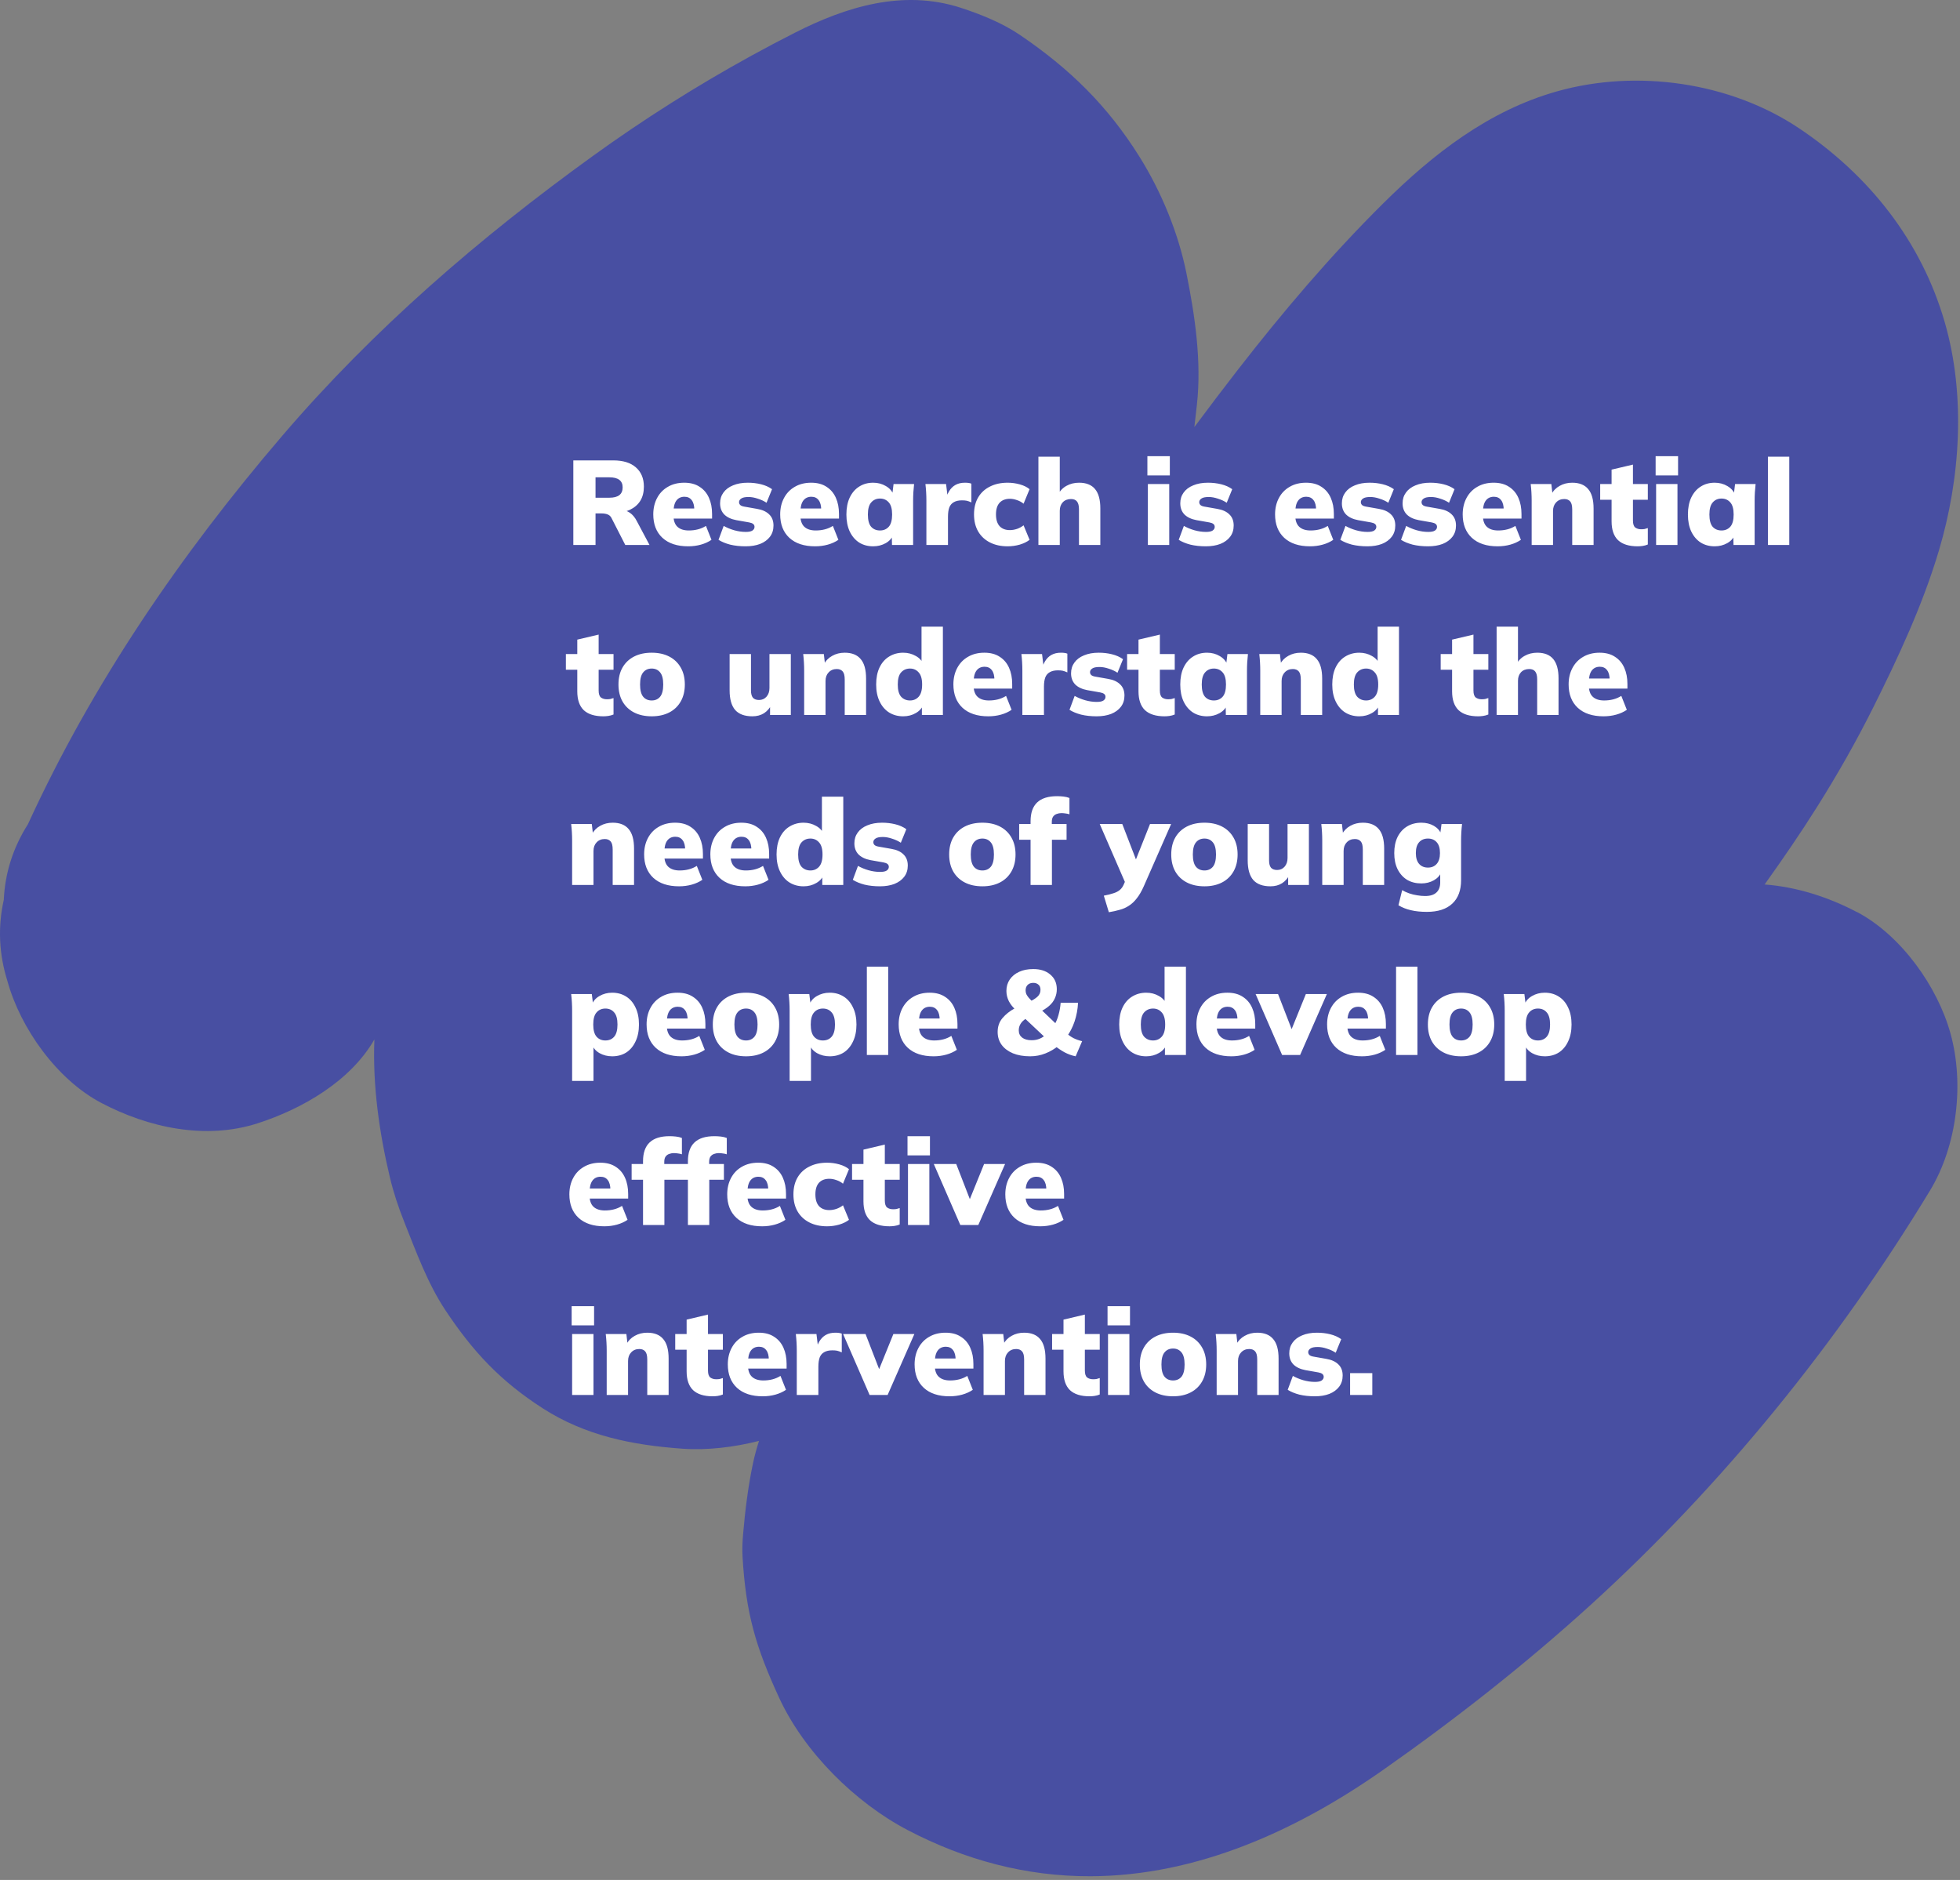
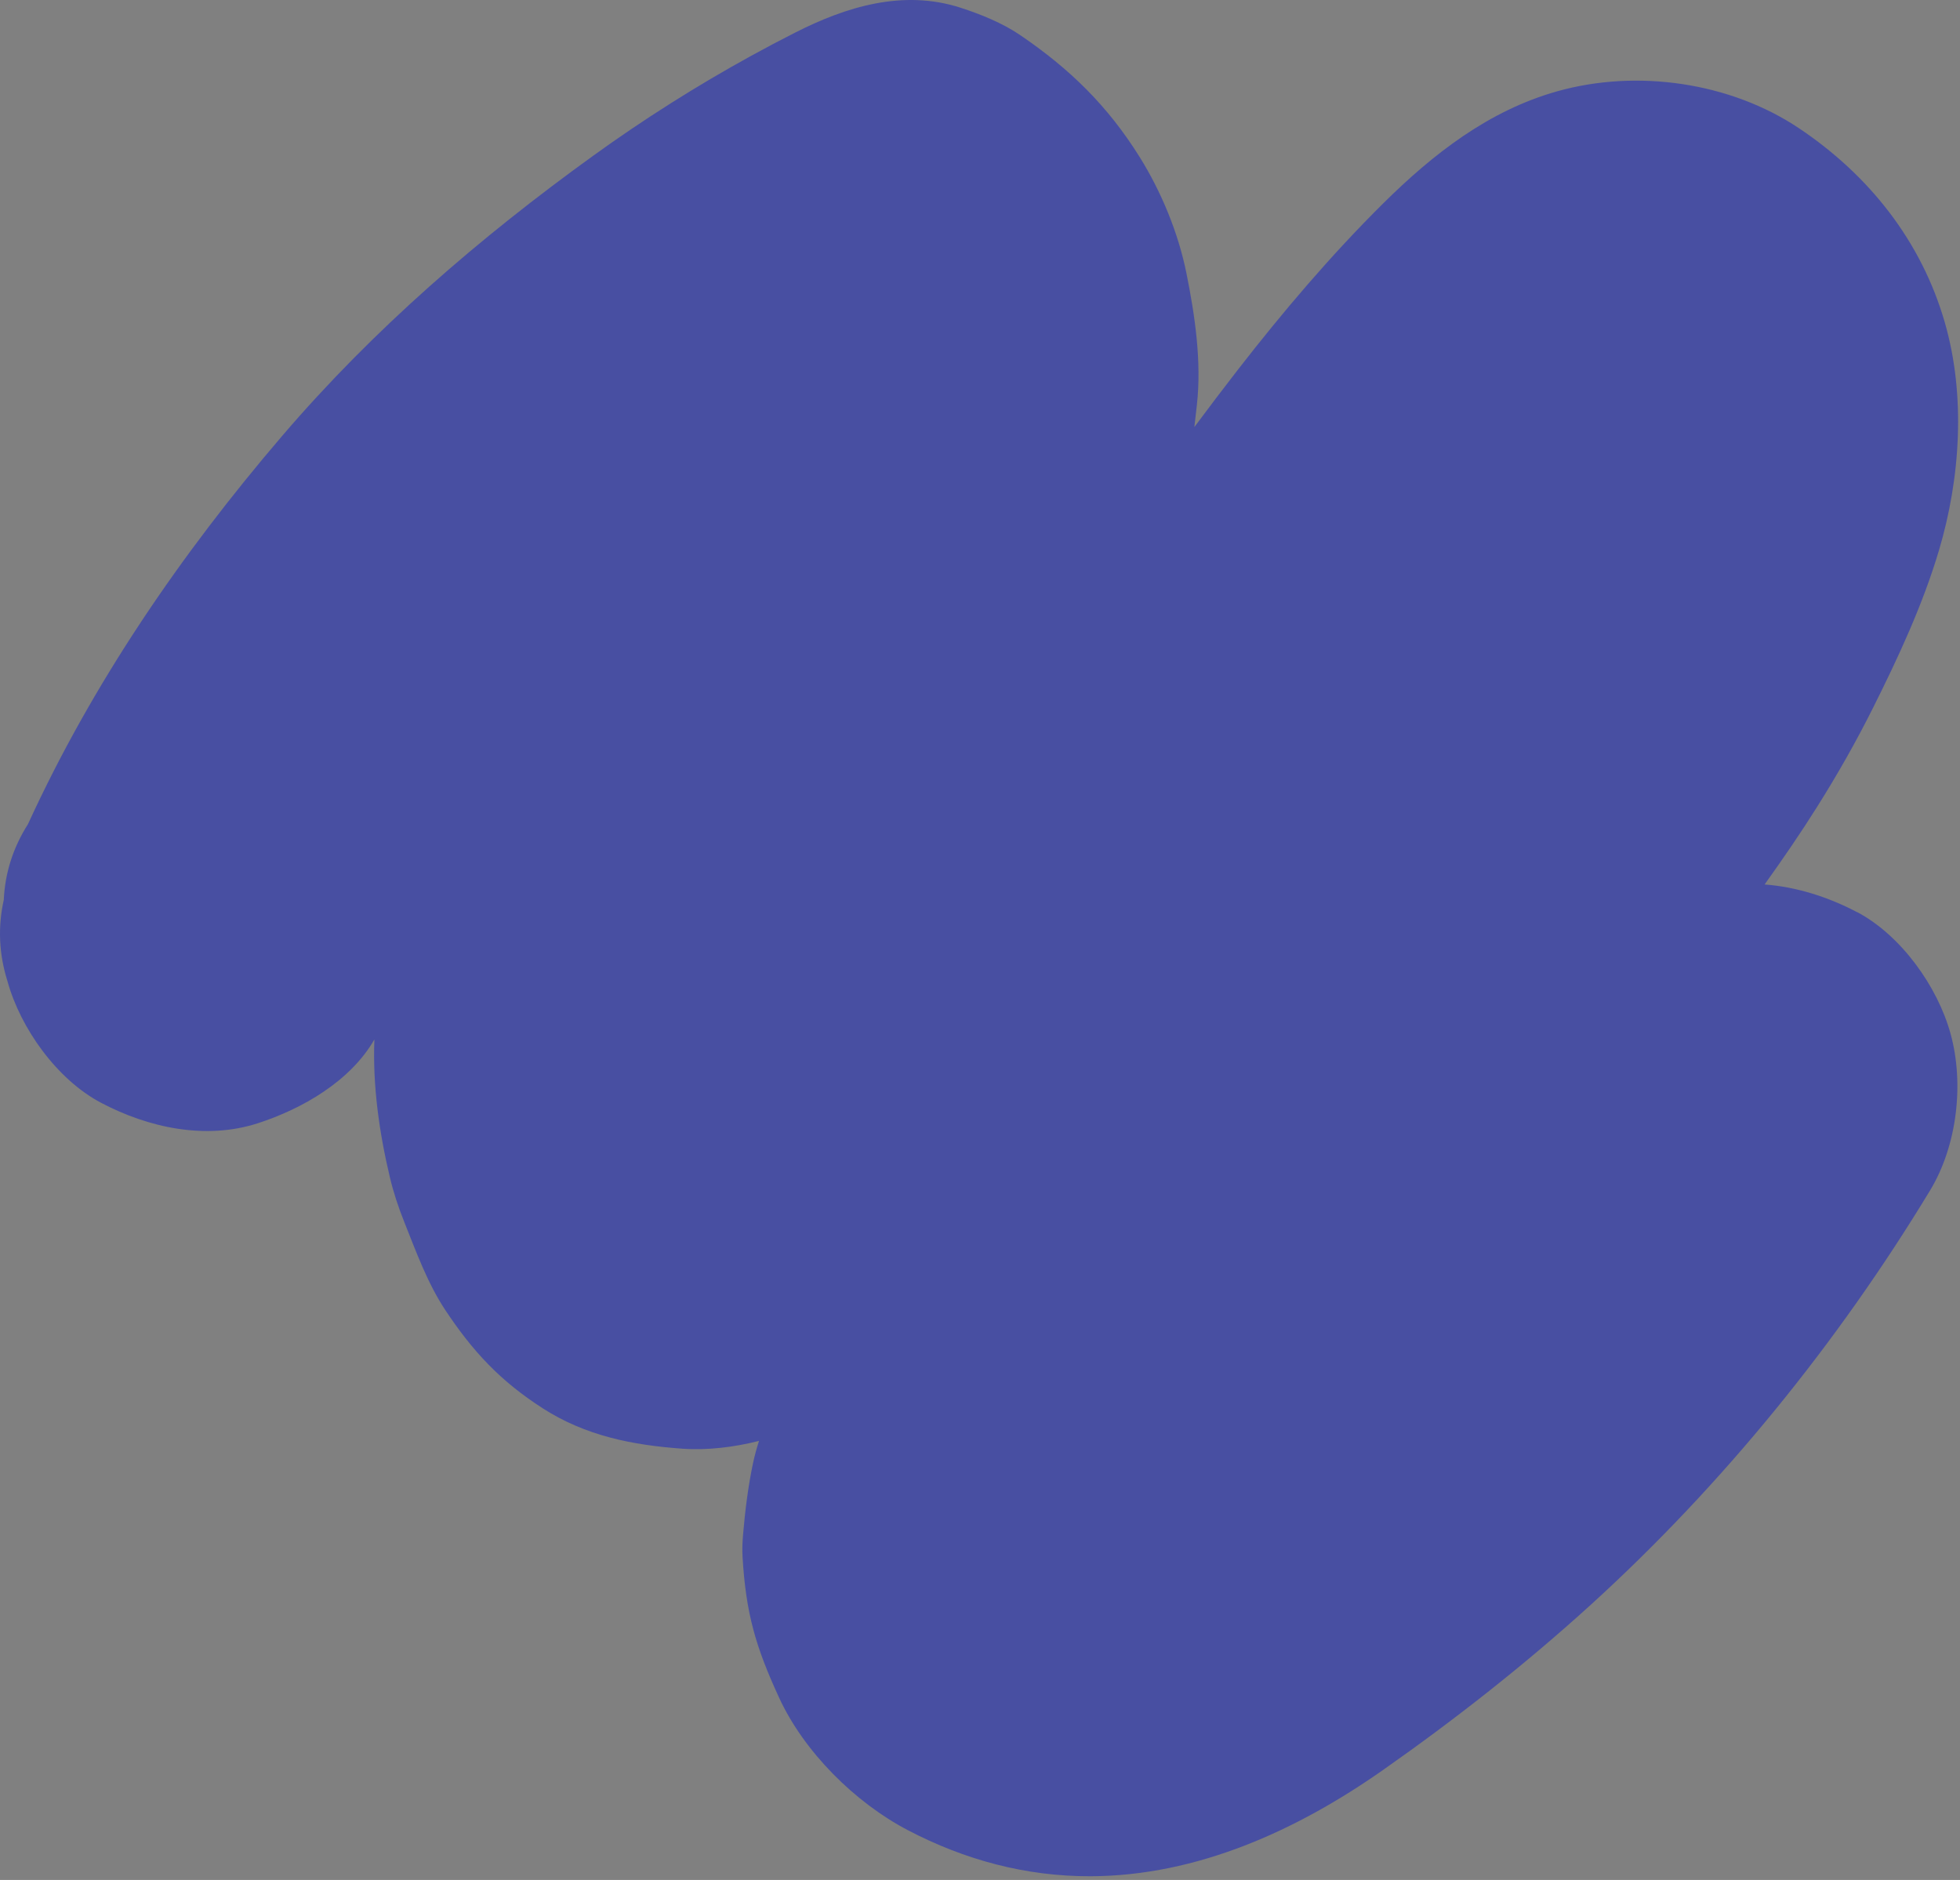
<svg xmlns="http://www.w3.org/2000/svg" width="392" height="376" viewBox="0 0 392 376" fill="none">
  <rect x="0" y="0" width="392" height="376" fill="#808080" stroke="none" />
  <path d="M371.378 182.418C365.729 179.437 359.361 177.379 352.922 176.9C356.549 171.826 360.079 166.691 363.395 161.413C367.464 154.961 371.234 148.319 374.645 141.497C379.696 131.395 384.567 120.911 387.787 110.091C392.084 95.669 393.173 79.092 388.96 64.49C384.256 48.189 373.795 35.035 359.84 25.676C346.028 16.424 327.393 13.779 311.463 18.255C297.735 22.109 286.616 30.799 276.658 40.661C266.197 51.026 256.658 62.264 247.622 73.886C244.665 77.692 241.745 81.546 238.873 85.412C239.052 83.915 239.22 82.419 239.387 80.899C240.333 72.21 238.992 63.138 237.293 54.676C235.665 46.585 232.278 38.375 227.933 31.409C221.506 21.116 213.918 13.731 203.96 6.969C200.453 4.587 196.097 2.84 192.123 1.547C180.609 -2.175 169.215 1.344 158.994 6.538C156.061 8.022 153.153 9.566 150.269 11.146C139.329 17.154 128.773 23.833 118.659 31.134C95.919 47.543 74.686 65.855 56.422 87.195C36.219 110.797 18.553 136.554 5.591 164.836C2.623 169.515 1.007 174.554 0.756 179.976C-0.453 185.386 -0.214 190.796 1.486 196.218C4.083 205.661 11.384 215.894 20.193 220.55C29.648 225.541 41.09 228.042 51.563 224.655C60.408 221.795 70.067 216.265 74.878 207.899C74.507 217.079 75.859 226.546 77.954 235.379C78.684 238.479 79.689 241.495 80.874 244.451C83.196 250.28 85.518 256.683 89.061 262.021C94.59 270.351 100.096 276.228 108.522 281.65C117.067 287.156 126.451 289.023 136.421 289.741C141.46 290.1 146.786 289.454 151.801 288.185C151.334 289.669 150.915 291.153 150.604 292.637C149.61 297.329 149.012 302.236 148.605 307C148.485 308.448 148.425 309.908 148.509 311.356C149.179 322.702 151.13 329.345 155.786 339.471C160.777 350.35 170.986 360.511 181.567 366.041C192.973 372.001 205.157 375.293 218.107 375.257C239.483 375.185 259.435 366.053 276.61 354.001C291.08 343.851 305.095 332.84 318.177 320.943C344.556 296.946 367.536 268.58 386.004 238.108C391.425 229.155 392.873 216.756 390.109 206.738C387.511 197.295 380.211 187.061 371.402 182.406L371.378 182.418Z" fill="#484FA2" />
-   <path d="M114.665 109V92.08H122.657C124.609 92.08 126.113 92.544 127.169 93.472C128.241 94.4 128.777 95.688 128.777 97.336C128.777 98.44 128.537 99.384 128.057 100.168C127.577 100.936 126.881 101.536 125.969 101.968C125.057 102.384 123.969 102.592 122.705 102.592L122.921 101.992H124.121C124.825 101.992 125.449 102.184 125.993 102.568C126.537 102.952 126.985 103.488 127.337 104.176L129.905 109H125.057L122.297 103.6C122.121 103.248 121.857 103.008 121.505 102.88C121.169 102.752 120.785 102.688 120.353 102.688H119.105V109H114.665ZM119.105 99.544H121.889C122.753 99.544 123.409 99.376 123.857 99.04C124.305 98.688 124.529 98.168 124.529 97.48C124.529 96.808 124.305 96.304 123.857 95.968C123.409 95.632 122.753 95.464 121.889 95.464H119.105V99.544ZM137.639 109.264C135.431 109.264 133.711 108.696 132.479 107.56C131.263 106.424 130.655 104.864 130.655 102.88C130.655 101.648 130.911 100.552 131.423 99.592C131.935 98.632 132.655 97.888 133.583 97.36C134.511 96.816 135.599 96.544 136.847 96.544C138.079 96.544 139.103 96.816 139.919 97.36C140.751 97.888 141.375 98.624 141.791 99.568C142.207 100.496 142.415 101.576 142.415 102.808V103.72H134.231V101.704H139.271L138.863 102.04C138.863 101.128 138.687 100.456 138.335 100.024C137.999 99.576 137.519 99.352 136.895 99.352C136.175 99.352 135.623 99.624 135.239 100.168C134.871 100.696 134.687 101.496 134.687 102.568V103C134.687 104.072 134.951 104.856 135.479 105.352C136.007 105.848 136.767 106.096 137.759 106.096C138.399 106.096 138.999 106.024 139.559 105.88C140.135 105.736 140.679 105.504 141.191 105.184L142.295 107.968C141.687 108.384 140.983 108.704 140.183 108.928C139.383 109.152 138.535 109.264 137.639 109.264ZM149.129 109.264C147.993 109.264 146.961 109.152 146.033 108.928C145.121 108.688 144.345 108.368 143.705 107.968L144.737 105.184C145.361 105.536 146.057 105.824 146.825 106.048C147.609 106.272 148.385 106.384 149.153 106.384C149.761 106.384 150.201 106.296 150.473 106.12C150.761 105.928 150.905 105.68 150.905 105.376C150.905 105.136 150.817 104.944 150.641 104.8C150.465 104.656 150.201 104.552 149.849 104.488L147.257 104.032C146.233 103.84 145.433 103.464 144.857 102.904C144.297 102.328 144.017 101.584 144.017 100.672C144.017 99.84 144.241 99.12 144.689 98.512C145.137 97.888 145.777 97.408 146.609 97.072C147.441 96.72 148.425 96.544 149.561 96.544C150.489 96.544 151.369 96.648 152.201 96.856C153.049 97.064 153.785 97.392 154.409 97.84L153.305 100.552C152.809 100.216 152.225 99.944 151.553 99.736C150.897 99.512 150.281 99.4 149.705 99.4C149.017 99.4 148.529 99.504 148.241 99.712C147.953 99.904 147.809 100.144 147.809 100.432C147.809 100.656 147.889 100.848 148.049 101.008C148.209 101.152 148.465 101.256 148.817 101.32L151.409 101.776C152.465 101.952 153.273 102.32 153.833 102.88C154.409 103.424 154.697 104.168 154.697 105.112C154.697 105.992 154.457 106.744 153.977 107.368C153.513 107.976 152.865 108.448 152.033 108.784C151.201 109.104 150.233 109.264 149.129 109.264ZM163.022 109.264C160.814 109.264 159.094 108.696 157.862 107.56C156.646 106.424 156.038 104.864 156.038 102.88C156.038 101.648 156.294 100.552 156.806 99.592C157.318 98.632 158.038 97.888 158.966 97.36C159.894 96.816 160.982 96.544 162.23 96.544C163.462 96.544 164.486 96.816 165.302 97.36C166.134 97.888 166.758 98.624 167.174 99.568C167.59 100.496 167.798 101.576 167.798 102.808V103.72H159.614V101.704H164.654L164.246 102.04C164.246 101.128 164.07 100.456 163.718 100.024C163.382 99.576 162.902 99.352 162.278 99.352C161.558 99.352 161.006 99.624 160.622 100.168C160.254 100.696 160.07 101.496 160.07 102.568V103C160.07 104.072 160.334 104.856 160.862 105.352C161.39 105.848 162.15 106.096 163.142 106.096C163.782 106.096 164.382 106.024 164.942 105.88C165.518 105.736 166.062 105.504 166.574 105.184L167.678 107.968C167.07 108.384 166.366 108.704 165.566 108.928C164.766 109.152 163.918 109.264 163.022 109.264ZM174.632 109.264C173.576 109.264 172.648 109.016 171.848 108.52C171.048 108.008 170.416 107.272 169.952 106.312C169.504 105.352 169.28 104.216 169.28 102.904C169.28 101.576 169.504 100.44 169.952 99.496C170.416 98.536 171.048 97.808 171.848 97.312C172.648 96.8 173.576 96.544 174.632 96.544C175.576 96.544 176.424 96.768 177.176 97.216C177.944 97.664 178.448 98.248 178.688 98.968H178.448L178.712 96.808H182.816C182.768 97.352 182.72 97.904 182.672 98.464C182.64 99.024 182.624 99.576 182.624 100.12V109H178.4L178.352 106.936H178.64C178.4 107.64 177.896 108.208 177.128 108.64C176.376 109.056 175.544 109.264 174.632 109.264ZM176 106.096C176.72 106.096 177.304 105.848 177.752 105.352C178.2 104.84 178.424 104.024 178.424 102.904C178.424 101.784 178.2 100.976 177.752 100.48C177.304 99.968 176.72 99.712 176 99.712C175.28 99.712 174.696 99.968 174.248 100.48C173.8 100.976 173.576 101.784 173.576 102.904C173.576 104.024 173.792 104.84 174.224 105.352C174.672 105.848 175.264 106.096 176 106.096ZM185.277 109V100.144C185.277 99.584 185.261 99.024 185.229 98.464C185.197 97.904 185.149 97.352 185.085 96.808H189.213L189.669 100.552H189.021C189.181 99.64 189.437 98.888 189.789 98.296C190.141 97.704 190.581 97.264 191.109 96.976C191.637 96.688 192.261 96.544 192.981 96.544C193.317 96.544 193.565 96.56 193.725 96.592C193.901 96.608 194.085 96.656 194.277 96.736V100.48C193.877 100.304 193.557 100.192 193.317 100.144C193.077 100.096 192.765 100.072 192.381 100.072C191.725 100.072 191.189 100.192 190.773 100.432C190.357 100.656 190.053 101.008 189.861 101.488C189.685 101.968 189.597 102.584 189.597 103.336V109H185.277ZM201.523 109.264C200.179 109.264 199.003 109.008 197.995 108.496C196.987 107.984 196.203 107.256 195.643 106.312C195.083 105.352 194.803 104.208 194.803 102.88C194.803 101.552 195.083 100.416 195.643 99.472C196.203 98.528 196.987 97.808 197.995 97.312C199.003 96.8 200.179 96.544 201.523 96.544C202.355 96.544 203.171 96.656 203.971 96.88C204.771 97.104 205.419 97.424 205.915 97.84L204.715 100.744C204.331 100.424 203.891 100.184 203.395 100.024C202.915 99.848 202.443 99.76 201.979 99.76C201.099 99.76 200.411 100.024 199.915 100.552C199.435 101.08 199.195 101.856 199.195 102.88C199.195 103.904 199.435 104.688 199.915 105.232C200.411 105.76 201.099 106.024 201.979 106.024C202.427 106.024 202.899 105.944 203.395 105.784C203.891 105.608 204.331 105.368 204.715 105.064L205.915 107.968C205.403 108.368 204.747 108.688 203.947 108.928C203.163 109.152 202.355 109.264 201.523 109.264ZM207.683 109V91.336H211.955V98.944H211.595C211.995 98.16 212.563 97.568 213.299 97.168C214.035 96.752 214.875 96.544 215.819 96.544C217.243 96.544 218.307 96.968 219.011 97.816C219.715 98.664 220.067 99.952 220.067 101.68V109H215.795V101.872C215.795 101.136 215.659 100.608 215.387 100.288C215.131 99.968 214.739 99.808 214.211 99.808C213.523 99.808 212.971 100.024 212.555 100.456C212.155 100.888 211.955 101.456 211.955 102.16V109H207.683ZM229.574 109V96.808H233.846V109H229.574ZM229.478 95.08V91.24H233.966V95.08H229.478ZM241.168 109.264C240.032 109.264 239 109.152 238.072 108.928C237.16 108.688 236.384 108.368 235.744 107.968L236.776 105.184C237.4 105.536 238.096 105.824 238.864 106.048C239.648 106.272 240.424 106.384 241.192 106.384C241.8 106.384 242.24 106.296 242.512 106.12C242.8 105.928 242.944 105.68 242.944 105.376C242.944 105.136 242.856 104.944 242.68 104.8C242.504 104.656 242.24 104.552 241.888 104.488L239.296 104.032C238.272 103.84 237.472 103.464 236.896 102.904C236.336 102.328 236.056 101.584 236.056 100.672C236.056 99.84 236.28 99.12 236.728 98.512C237.176 97.888 237.816 97.408 238.648 97.072C239.48 96.72 240.464 96.544 241.6 96.544C242.528 96.544 243.408 96.648 244.24 96.856C245.088 97.064 245.824 97.392 246.448 97.84L245.344 100.552C244.848 100.216 244.264 99.944 243.592 99.736C242.936 99.512 242.32 99.4 241.744 99.4C241.056 99.4 240.568 99.504 240.28 99.712C239.992 99.904 239.848 100.144 239.848 100.432C239.848 100.656 239.928 100.848 240.088 101.008C240.248 101.152 240.504 101.256 240.856 101.32L243.448 101.776C244.504 101.952 245.312 102.32 245.872 102.88C246.448 103.424 246.736 104.168 246.736 105.112C246.736 105.992 246.496 106.744 246.016 107.368C245.552 107.976 244.904 108.448 244.072 108.784C243.24 109.104 242.272 109.264 241.168 109.264ZM261.998 109.264C259.79 109.264 258.07 108.696 256.838 107.56C255.622 106.424 255.014 104.864 255.014 102.88C255.014 101.648 255.27 100.552 255.782 99.592C256.294 98.632 257.014 97.888 257.942 97.36C258.87 96.816 259.958 96.544 261.206 96.544C262.438 96.544 263.462 96.816 264.278 97.36C265.11 97.888 265.734 98.624 266.15 99.568C266.566 100.496 266.774 101.576 266.774 102.808V103.72H258.59V101.704H263.63L263.222 102.04C263.222 101.128 263.046 100.456 262.694 100.024C262.358 99.576 261.878 99.352 261.254 99.352C260.534 99.352 259.982 99.624 259.598 100.168C259.23 100.696 259.046 101.496 259.046 102.568V103C259.046 104.072 259.31 104.856 259.838 105.352C260.366 105.848 261.126 106.096 262.118 106.096C262.758 106.096 263.358 106.024 263.918 105.88C264.494 105.736 265.038 105.504 265.55 105.184L266.654 107.968C266.046 108.384 265.342 108.704 264.542 108.928C263.742 109.152 262.894 109.264 261.998 109.264ZM273.488 109.264C272.352 109.264 271.32 109.152 270.392 108.928C269.48 108.688 268.704 108.368 268.064 107.968L269.096 105.184C269.72 105.536 270.416 105.824 271.184 106.048C271.968 106.272 272.744 106.384 273.512 106.384C274.12 106.384 274.56 106.296 274.832 106.12C275.12 105.928 275.264 105.68 275.264 105.376C275.264 105.136 275.176 104.944 275 104.8C274.824 104.656 274.56 104.552 274.208 104.488L271.616 104.032C270.592 103.84 269.792 103.464 269.216 102.904C268.656 102.328 268.376 101.584 268.376 100.672C268.376 99.84 268.6 99.12 269.048 98.512C269.496 97.888 270.136 97.408 270.968 97.072C271.8 96.72 272.784 96.544 273.92 96.544C274.848 96.544 275.728 96.648 276.56 96.856C277.408 97.064 278.144 97.392 278.768 97.84L277.664 100.552C277.168 100.216 276.584 99.944 275.912 99.736C275.256 99.512 274.64 99.4 274.064 99.4C273.376 99.4 272.888 99.504 272.6 99.712C272.312 99.904 272.168 100.144 272.168 100.432C272.168 100.656 272.248 100.848 272.408 101.008C272.568 101.152 272.824 101.256 273.176 101.32L275.768 101.776C276.824 101.952 277.632 102.32 278.192 102.88C278.768 103.424 279.056 104.168 279.056 105.112C279.056 105.992 278.816 106.744 278.336 107.368C277.872 107.976 277.224 108.448 276.392 108.784C275.56 109.104 274.592 109.264 273.488 109.264ZM285.629 109.264C284.493 109.264 283.461 109.152 282.533 108.928C281.621 108.688 280.845 108.368 280.205 107.968L281.237 105.184C281.861 105.536 282.557 105.824 283.325 106.048C284.109 106.272 284.885 106.384 285.653 106.384C286.261 106.384 286.701 106.296 286.973 106.12C287.261 105.928 287.405 105.68 287.405 105.376C287.405 105.136 287.317 104.944 287.141 104.8C286.965 104.656 286.701 104.552 286.349 104.488L283.757 104.032C282.733 103.84 281.933 103.464 281.357 102.904C280.797 102.328 280.517 101.584 280.517 100.672C280.517 99.84 280.741 99.12 281.189 98.512C281.637 97.888 282.277 97.408 283.109 97.072C283.941 96.72 284.925 96.544 286.061 96.544C286.989 96.544 287.869 96.648 288.701 96.856C289.549 97.064 290.285 97.392 290.909 97.84L289.805 100.552C289.309 100.216 288.725 99.944 288.053 99.736C287.397 99.512 286.781 99.4 286.205 99.4C285.517 99.4 285.029 99.504 284.741 99.712C284.453 99.904 284.309 100.144 284.309 100.432C284.309 100.656 284.389 100.848 284.549 101.008C284.709 101.152 284.965 101.256 285.317 101.32L287.909 101.776C288.965 101.952 289.773 102.32 290.333 102.88C290.909 103.424 291.197 104.168 291.197 105.112C291.197 105.992 290.957 106.744 290.477 107.368C290.013 107.976 289.365 108.448 288.533 108.784C287.701 109.104 286.733 109.264 285.629 109.264ZM299.522 109.264C297.314 109.264 295.594 108.696 294.362 107.56C293.146 106.424 292.538 104.864 292.538 102.88C292.538 101.648 292.794 100.552 293.306 99.592C293.818 98.632 294.538 97.888 295.466 97.36C296.394 96.816 297.482 96.544 298.73 96.544C299.962 96.544 300.986 96.816 301.802 97.36C302.634 97.888 303.258 98.624 303.674 99.568C304.09 100.496 304.298 101.576 304.298 102.808V103.72H296.114V101.704H301.154L300.746 102.04C300.746 101.128 300.57 100.456 300.218 100.024C299.882 99.576 299.402 99.352 298.778 99.352C298.058 99.352 297.506 99.624 297.122 100.168C296.754 100.696 296.57 101.496 296.57 102.568V103C296.57 104.072 296.834 104.856 297.362 105.352C297.89 105.848 298.65 106.096 299.642 106.096C300.282 106.096 300.882 106.024 301.442 105.88C302.018 105.736 302.562 105.504 303.074 105.184L304.178 107.968C303.57 108.384 302.866 108.704 302.066 108.928C301.266 109.152 300.418 109.264 299.522 109.264ZM306.332 109V100.12C306.332 99.576 306.316 99.024 306.284 98.464C306.252 97.904 306.204 97.352 306.14 96.808H310.268L310.508 98.92H310.244C310.644 98.152 311.212 97.568 311.948 97.168C312.684 96.752 313.516 96.544 314.444 96.544C315.868 96.544 316.932 96.968 317.636 97.816C318.356 98.648 318.716 99.952 318.716 101.728V109H314.444V101.92C314.444 101.136 314.308 100.592 314.036 100.288C313.764 99.968 313.372 99.808 312.86 99.808C312.188 99.808 311.644 100.032 311.228 100.48C310.812 100.912 310.604 101.488 310.604 102.208V109H306.332ZM327.525 109.264C325.797 109.264 324.493 108.856 323.613 108.04C322.749 107.208 322.317 105.952 322.317 104.272V99.952H320.037V96.808H322.317V93.928L326.589 92.92V96.808H329.565V99.952H326.589V104.104C326.589 104.808 326.749 105.28 327.069 105.52C327.389 105.744 327.773 105.856 328.221 105.856C328.493 105.856 328.725 105.84 328.917 105.808C329.125 105.76 329.341 105.696 329.565 105.616V108.904C329.213 109.048 328.861 109.144 328.509 109.192C328.173 109.24 327.845 109.264 327.525 109.264ZM331.222 109V96.808H335.494V109H331.222ZM331.126 95.08V91.24H335.614V95.08H331.126ZM342.936 109.264C341.88 109.264 340.952 109.016 340.152 108.52C339.352 108.008 338.72 107.272 338.256 106.312C337.808 105.352 337.584 104.216 337.584 102.904C337.584 101.576 337.808 100.44 338.256 99.496C338.72 98.536 339.352 97.808 340.152 97.312C340.952 96.8 341.88 96.544 342.936 96.544C343.88 96.544 344.728 96.768 345.48 97.216C346.248 97.664 346.752 98.248 346.992 98.968H346.752L347.016 96.808H351.12C351.072 97.352 351.024 97.904 350.976 98.464C350.944 99.024 350.928 99.576 350.928 100.12V109H346.704L346.656 106.936H346.944C346.704 107.64 346.2 108.208 345.432 108.64C344.68 109.056 343.848 109.264 342.936 109.264ZM344.304 106.096C345.024 106.096 345.608 105.848 346.056 105.352C346.504 104.84 346.728 104.024 346.728 102.904C346.728 101.784 346.504 100.976 346.056 100.48C345.608 99.968 345.024 99.712 344.304 99.712C343.584 99.712 343 99.968 342.552 100.48C342.104 100.976 341.88 101.784 341.88 102.904C341.88 104.024 342.096 104.84 342.528 105.352C342.976 105.848 343.568 106.096 344.304 106.096ZM353.582 109V91.336H357.854V109H353.582ZM120.665 143.264C118.937 143.264 117.633 142.856 116.753 142.04C115.889 141.208 115.457 139.952 115.457 138.272V133.952H113.177V130.808H115.457V127.928L119.729 126.92V130.808H122.705V133.952H119.729V138.104C119.729 138.808 119.889 139.28 120.209 139.52C120.529 139.744 120.913 139.856 121.361 139.856C121.633 139.856 121.865 139.84 122.057 139.808C122.265 139.76 122.481 139.696 122.705 139.616V142.904C122.353 143.048 122.001 143.144 121.649 143.192C121.313 143.24 120.985 143.264 120.665 143.264ZM130.342 143.264C128.982 143.264 127.806 143.008 126.814 142.496C125.822 141.984 125.054 141.256 124.51 140.312C123.966 139.352 123.694 138.216 123.694 136.904C123.694 135.576 123.966 134.44 124.51 133.496C125.054 132.552 125.822 131.824 126.814 131.312C127.806 130.8 128.982 130.544 130.342 130.544C131.686 130.544 132.854 130.8 133.846 131.312C134.838 131.824 135.606 132.56 136.15 133.52C136.694 134.464 136.966 135.592 136.966 136.904C136.966 138.2 136.694 139.328 136.15 140.288C135.606 141.248 134.838 141.984 133.846 142.496C132.854 143.008 131.686 143.264 130.342 143.264ZM130.342 140.096C131.046 140.096 131.606 139.848 132.022 139.352C132.438 138.84 132.646 138.024 132.646 136.904C132.646 135.784 132.438 134.976 132.022 134.48C131.606 133.968 131.046 133.712 130.342 133.712C129.622 133.712 129.054 133.968 128.638 134.48C128.222 134.976 128.014 135.784 128.014 136.904C128.014 138.024 128.222 138.84 128.638 139.352C129.054 139.848 129.622 140.096 130.342 140.096ZM150.484 143.264C148.932 143.264 147.78 142.84 147.028 141.992C146.292 141.128 145.924 139.824 145.924 138.08V130.808H150.196V138.104C150.196 138.744 150.324 139.224 150.58 139.544C150.852 139.848 151.26 140 151.804 140C152.412 140 152.908 139.784 153.292 139.352C153.692 138.904 153.892 138.32 153.892 137.6V130.808H158.164V143H154.012V140.816H154.372C153.988 141.6 153.468 142.208 152.812 142.64C152.156 143.056 151.38 143.264 150.484 143.264ZM160.832 143V134.12C160.832 133.576 160.816 133.024 160.784 132.464C160.752 131.904 160.704 131.352 160.64 130.808H164.768L165.008 132.92H164.744C165.144 132.152 165.712 131.568 166.448 131.168C167.184 130.752 168.016 130.544 168.944 130.544C170.368 130.544 171.432 130.968 172.136 131.816C172.856 132.648 173.216 133.952 173.216 135.728V143H168.944V135.92C168.944 135.136 168.808 134.592 168.536 134.288C168.264 133.968 167.872 133.808 167.36 133.808C166.688 133.808 166.144 134.032 165.728 134.48C165.312 134.912 165.104 135.488 165.104 136.208V143H160.832ZM180.633 143.264C179.593 143.264 178.665 143.016 177.849 142.52C177.033 142.008 176.393 141.272 175.929 140.312C175.465 139.352 175.233 138.216 175.233 136.904C175.233 135.576 175.457 134.44 175.905 133.496C176.369 132.536 177.009 131.808 177.825 131.312C178.657 130.8 179.593 130.544 180.633 130.544C181.561 130.544 182.401 130.76 183.153 131.192C183.905 131.608 184.409 132.168 184.665 132.872H184.305V125.336H188.577V143H184.377V140.816H184.689C184.465 141.552 183.969 142.144 183.201 142.592C182.449 143.04 181.593 143.264 180.633 143.264ZM182.001 140.096C182.705 140.096 183.281 139.848 183.729 139.352C184.193 138.84 184.425 138.024 184.425 136.904C184.425 135.784 184.193 134.976 183.729 134.48C183.281 133.968 182.705 133.712 182.001 133.712C181.281 133.712 180.689 133.968 180.225 134.48C179.777 134.976 179.553 135.784 179.553 136.904C179.553 138.024 179.777 138.84 180.225 139.352C180.689 139.848 181.281 140.096 182.001 140.096ZM197.662 143.264C195.454 143.264 193.734 142.696 192.502 141.56C191.286 140.424 190.678 138.864 190.678 136.88C190.678 135.648 190.934 134.552 191.446 133.592C191.958 132.632 192.678 131.888 193.606 131.36C194.534 130.816 195.622 130.544 196.87 130.544C198.102 130.544 199.126 130.816 199.942 131.36C200.774 131.888 201.398 132.624 201.814 133.568C202.23 134.496 202.438 135.576 202.438 136.808V137.72H194.254V135.704H199.294L198.886 136.04C198.886 135.128 198.71 134.456 198.358 134.024C198.022 133.576 197.542 133.352 196.918 133.352C196.198 133.352 195.646 133.624 195.262 134.168C194.894 134.696 194.71 135.496 194.71 136.568V137C194.71 138.072 194.974 138.856 195.502 139.352C196.03 139.848 196.79 140.096 197.782 140.096C198.422 140.096 199.022 140.024 199.582 139.88C200.158 139.736 200.702 139.504 201.214 139.184L202.318 141.968C201.71 142.384 201.006 142.704 200.206 142.928C199.406 143.152 198.558 143.264 197.662 143.264ZM204.472 143V134.144C204.472 133.584 204.456 133.024 204.424 132.464C204.392 131.904 204.344 131.352 204.28 130.808H208.408L208.864 134.552H208.216C208.376 133.64 208.632 132.888 208.984 132.296C209.336 131.704 209.776 131.264 210.304 130.976C210.832 130.688 211.456 130.544 212.176 130.544C212.512 130.544 212.76 130.56 212.92 130.592C213.096 130.608 213.28 130.656 213.472 130.736V134.48C213.072 134.304 212.752 134.192 212.512 134.144C212.272 134.096 211.96 134.072 211.576 134.072C210.92 134.072 210.384 134.192 209.968 134.432C209.552 134.656 209.248 135.008 209.056 135.488C208.88 135.968 208.792 136.584 208.792 137.336V143H204.472ZM219.324 143.264C218.188 143.264 217.156 143.152 216.228 142.928C215.316 142.688 214.54 142.368 213.9 141.968L214.932 139.184C215.556 139.536 216.252 139.824 217.02 140.048C217.804 140.272 218.58 140.384 219.348 140.384C219.956 140.384 220.396 140.296 220.668 140.12C220.956 139.928 221.1 139.68 221.1 139.376C221.1 139.136 221.012 138.944 220.836 138.8C220.66 138.656 220.396 138.552 220.044 138.488L217.452 138.032C216.428 137.84 215.628 137.464 215.052 136.904C214.492 136.328 214.212 135.584 214.212 134.672C214.212 133.84 214.436 133.12 214.884 132.512C215.332 131.888 215.972 131.408 216.804 131.072C217.636 130.72 218.62 130.544 219.756 130.544C220.684 130.544 221.564 130.648 222.396 130.856C223.244 131.064 223.98 131.392 224.604 131.84L223.5 134.552C223.004 134.216 222.42 133.944 221.748 133.736C221.092 133.512 220.476 133.4 219.9 133.4C219.212 133.4 218.724 133.504 218.436 133.712C218.148 133.904 218.004 134.144 218.004 134.432C218.004 134.656 218.084 134.848 218.244 135.008C218.404 135.152 218.66 135.256 219.012 135.32L221.604 135.776C222.66 135.952 223.468 136.32 224.028 136.88C224.604 137.424 224.892 138.168 224.892 139.112C224.892 139.992 224.652 140.744 224.172 141.368C223.708 141.976 223.06 142.448 222.228 142.784C221.396 143.104 220.428 143.264 219.324 143.264ZM232.908 143.264C231.18 143.264 229.876 142.856 228.996 142.04C228.132 141.208 227.7 139.952 227.7 138.272V133.952H225.42V130.808H227.7V127.928L231.972 126.92V130.808H234.948V133.952H231.972V138.104C231.972 138.808 232.132 139.28 232.452 139.52C232.772 139.744 233.156 139.856 233.604 139.856C233.876 139.856 234.108 139.84 234.3 139.808C234.508 139.76 234.724 139.696 234.948 139.616V142.904C234.596 143.048 234.244 143.144 233.892 143.192C233.556 143.24 233.228 143.264 232.908 143.264ZM241.405 143.264C240.349 143.264 239.421 143.016 238.621 142.52C237.821 142.008 237.189 141.272 236.725 140.312C236.277 139.352 236.053 138.216 236.053 136.904C236.053 135.576 236.277 134.44 236.725 133.496C237.189 132.536 237.821 131.808 238.621 131.312C239.421 130.8 240.349 130.544 241.405 130.544C242.349 130.544 243.197 130.768 243.949 131.216C244.717 131.664 245.221 132.248 245.461 132.968H245.221L245.485 130.808H249.589C249.541 131.352 249.493 131.904 249.445 132.464C249.413 133.024 249.397 133.576 249.397 134.12V143H245.173L245.125 140.936H245.413C245.173 141.64 244.669 142.208 243.901 142.64C243.149 143.056 242.317 143.264 241.405 143.264ZM242.773 140.096C243.493 140.096 244.077 139.848 244.525 139.352C244.973 138.84 245.197 138.024 245.197 136.904C245.197 135.784 244.973 134.976 244.525 134.48C244.077 133.968 243.493 133.712 242.773 133.712C242.053 133.712 241.469 133.968 241.021 134.48C240.573 134.976 240.349 135.784 240.349 136.904C240.349 138.024 240.565 138.84 240.997 139.352C241.445 139.848 242.037 140.096 242.773 140.096ZM252.05 143V134.12C252.05 133.576 252.034 133.024 252.002 132.464C251.97 131.904 251.922 131.352 251.858 130.808H255.986L256.226 132.92H255.962C256.362 132.152 256.93 131.568 257.666 131.168C258.402 130.752 259.234 130.544 260.162 130.544C261.586 130.544 262.65 130.968 263.354 131.816C264.074 132.648 264.434 133.952 264.434 135.728V143H260.162V135.92C260.162 135.136 260.026 134.592 259.754 134.288C259.482 133.968 259.09 133.808 258.578 133.808C257.906 133.808 257.362 134.032 256.946 134.48C256.53 134.912 256.322 135.488 256.322 136.208V143H252.05ZM271.852 143.264C270.812 143.264 269.884 143.016 269.068 142.52C268.252 142.008 267.612 141.272 267.148 140.312C266.684 139.352 266.452 138.216 266.452 136.904C266.452 135.576 266.676 134.44 267.124 133.496C267.588 132.536 268.228 131.808 269.044 131.312C269.876 130.8 270.812 130.544 271.852 130.544C272.78 130.544 273.62 130.76 274.372 131.192C275.124 131.608 275.628 132.168 275.884 132.872H275.524V125.336H279.796V143H275.596V140.816H275.908C275.684 141.552 275.188 142.144 274.42 142.592C273.668 143.04 272.812 143.264 271.852 143.264ZM273.22 140.096C273.924 140.096 274.5 139.848 274.948 139.352C275.412 138.84 275.644 138.024 275.644 136.904C275.644 135.784 275.412 134.976 274.948 134.48C274.5 133.968 273.924 133.712 273.22 133.712C272.5 133.712 271.908 133.968 271.444 134.48C270.996 134.976 270.772 135.784 270.772 136.904C270.772 138.024 270.996 138.84 271.444 139.352C271.908 139.848 272.5 140.096 273.22 140.096ZM295.626 143.264C293.898 143.264 292.594 142.856 291.714 142.04C290.85 141.208 290.418 139.952 290.418 138.272V133.952H288.138V130.808H290.418V127.928L294.69 126.92V130.808H297.666V133.952H294.69V138.104C294.69 138.808 294.85 139.28 295.17 139.52C295.49 139.744 295.874 139.856 296.322 139.856C296.594 139.856 296.826 139.84 297.018 139.808C297.226 139.76 297.442 139.696 297.666 139.616V142.904C297.314 143.048 296.962 143.144 296.61 143.192C296.274 143.24 295.946 143.264 295.626 143.264ZM299.324 143V125.336H303.596V132.944H303.236C303.636 132.16 304.204 131.568 304.94 131.168C305.676 130.752 306.516 130.544 307.46 130.544C308.884 130.544 309.948 130.968 310.652 131.816C311.356 132.664 311.708 133.952 311.708 135.68V143H307.436V135.872C307.436 135.136 307.3 134.608 307.028 134.288C306.772 133.968 306.38 133.808 305.852 133.808C305.164 133.808 304.612 134.024 304.196 134.456C303.796 134.888 303.596 135.456 303.596 136.16V143H299.324ZM320.709 143.264C318.501 143.264 316.781 142.696 315.549 141.56C314.333 140.424 313.725 138.864 313.725 136.88C313.725 135.648 313.981 134.552 314.493 133.592C315.005 132.632 315.725 131.888 316.653 131.36C317.581 130.816 318.669 130.544 319.917 130.544C321.149 130.544 322.173 130.816 322.989 131.36C323.821 131.888 324.445 132.624 324.861 133.568C325.277 134.496 325.485 135.576 325.485 136.808V137.72H317.301V135.704H322.341L321.933 136.04C321.933 135.128 321.757 134.456 321.405 134.024C321.069 133.576 320.589 133.352 319.965 133.352C319.245 133.352 318.693 133.624 318.309 134.168C317.941 134.696 317.757 135.496 317.757 136.568V137C317.757 138.072 318.021 138.856 318.549 139.352C319.077 139.848 319.837 140.096 320.829 140.096C321.469 140.096 322.069 140.024 322.629 139.88C323.205 139.736 323.749 139.504 324.261 139.184L325.365 141.968C324.757 142.384 324.053 142.704 323.253 142.928C322.453 143.152 321.605 143.264 320.709 143.264ZM114.425 177V168.12C114.425 167.576 114.409 167.024 114.377 166.464C114.345 165.904 114.297 165.352 114.233 164.808H118.361L118.601 166.92H118.337C118.737 166.152 119.305 165.568 120.041 165.168C120.777 164.752 121.609 164.544 122.537 164.544C123.961 164.544 125.025 164.968 125.729 165.816C126.449 166.648 126.809 167.952 126.809 169.728V177H122.537V169.92C122.537 169.136 122.401 168.592 122.129 168.288C121.857 167.968 121.465 167.808 120.953 167.808C120.281 167.808 119.737 168.032 119.321 168.48C118.905 168.912 118.697 169.488 118.697 170.208V177H114.425ZM135.811 177.264C133.603 177.264 131.883 176.696 130.651 175.56C129.435 174.424 128.827 172.864 128.827 170.88C128.827 169.648 129.083 168.552 129.595 167.592C130.107 166.632 130.827 165.888 131.755 165.36C132.683 164.816 133.771 164.544 135.019 164.544C136.251 164.544 137.275 164.816 138.091 165.36C138.923 165.888 139.547 166.624 139.963 167.568C140.379 168.496 140.587 169.576 140.587 170.808V171.72H132.403V169.704H137.443L137.035 170.04C137.035 169.128 136.859 168.456 136.507 168.024C136.171 167.576 135.691 167.352 135.067 167.352C134.347 167.352 133.795 167.624 133.411 168.168C133.043 168.696 132.859 169.496 132.859 170.568V171C132.859 172.072 133.123 172.856 133.651 173.352C134.179 173.848 134.939 174.096 135.931 174.096C136.571 174.096 137.171 174.024 137.731 173.88C138.307 173.736 138.851 173.504 139.363 173.184L140.467 175.968C139.859 176.384 139.155 176.704 138.355 176.928C137.555 177.152 136.707 177.264 135.811 177.264ZM149.053 177.264C146.845 177.264 145.125 176.696 143.893 175.56C142.677 174.424 142.069 172.864 142.069 170.88C142.069 169.648 142.325 168.552 142.837 167.592C143.349 166.632 144.069 165.888 144.997 165.36C145.925 164.816 147.013 164.544 148.261 164.544C149.493 164.544 150.517 164.816 151.333 165.36C152.165 165.888 152.789 166.624 153.205 167.568C153.621 168.496 153.829 169.576 153.829 170.808V171.72H145.645V169.704H150.685L150.277 170.04C150.277 169.128 150.101 168.456 149.749 168.024C149.413 167.576 148.933 167.352 148.309 167.352C147.589 167.352 147.037 167.624 146.653 168.168C146.285 168.696 146.101 169.496 146.101 170.568V171C146.101 172.072 146.365 172.856 146.893 173.352C147.421 173.848 148.181 174.096 149.173 174.096C149.813 174.096 150.413 174.024 150.973 173.88C151.549 173.736 152.093 173.504 152.605 173.184L153.709 175.968C153.101 176.384 152.397 176.704 151.597 176.928C150.797 177.152 149.949 177.264 149.053 177.264ZM160.711 177.264C159.671 177.264 158.743 177.016 157.927 176.52C157.111 176.008 156.471 175.272 156.007 174.312C155.543 173.352 155.311 172.216 155.311 170.904C155.311 169.576 155.535 168.44 155.983 167.496C156.447 166.536 157.087 165.808 157.903 165.312C158.735 164.8 159.671 164.544 160.711 164.544C161.639 164.544 162.479 164.76 163.231 165.192C163.983 165.608 164.487 166.168 164.743 166.872H164.383V159.336H168.655V177H164.455V174.816H164.767C164.543 175.552 164.047 176.144 163.279 176.592C162.527 177.04 161.671 177.264 160.711 177.264ZM162.079 174.096C162.783 174.096 163.359 173.848 163.807 173.352C164.271 172.84 164.503 172.024 164.503 170.904C164.503 169.784 164.271 168.976 163.807 168.48C163.359 167.968 162.783 167.712 162.079 167.712C161.359 167.712 160.767 167.968 160.303 168.48C159.855 168.976 159.631 169.784 159.631 170.904C159.631 172.024 159.855 172.84 160.303 173.352C160.767 173.848 161.359 174.096 162.079 174.096ZM175.988 177.264C174.852 177.264 173.82 177.152 172.892 176.928C171.98 176.688 171.204 176.368 170.564 175.968L171.596 173.184C172.22 173.536 172.916 173.824 173.684 174.048C174.468 174.272 175.244 174.384 176.012 174.384C176.62 174.384 177.06 174.296 177.332 174.12C177.62 173.928 177.764 173.68 177.764 173.376C177.764 173.136 177.676 172.944 177.5 172.8C177.324 172.656 177.06 172.552 176.708 172.488L174.116 172.032C173.092 171.84 172.292 171.464 171.716 170.904C171.156 170.328 170.876 169.584 170.876 168.672C170.876 167.84 171.1 167.12 171.548 166.512C171.996 165.888 172.636 165.408 173.468 165.072C174.3 164.72 175.284 164.544 176.42 164.544C177.348 164.544 178.228 164.648 179.06 164.856C179.908 165.064 180.644 165.392 181.268 165.84L180.164 168.552C179.668 168.216 179.084 167.944 178.412 167.736C177.756 167.512 177.14 167.4 176.564 167.4C175.876 167.4 175.388 167.504 175.1 167.712C174.812 167.904 174.668 168.144 174.668 168.432C174.668 168.656 174.748 168.848 174.908 169.008C175.068 169.152 175.324 169.256 175.676 169.32L178.268 169.776C179.324 169.952 180.132 170.32 180.692 170.88C181.268 171.424 181.556 172.168 181.556 173.112C181.556 173.992 181.316 174.744 180.836 175.368C180.372 175.976 179.724 176.448 178.892 176.784C178.06 177.104 177.092 177.264 175.988 177.264ZM196.482 177.264C195.122 177.264 193.946 177.008 192.954 176.496C191.962 175.984 191.194 175.256 190.65 174.312C190.106 173.352 189.834 172.216 189.834 170.904C189.834 169.576 190.106 168.44 190.65 167.496C191.194 166.552 191.962 165.824 192.954 165.312C193.946 164.8 195.122 164.544 196.482 164.544C197.826 164.544 198.994 164.8 199.986 165.312C200.978 165.824 201.746 166.56 202.29 167.52C202.834 168.464 203.106 169.592 203.106 170.904C203.106 172.2 202.834 173.328 202.29 174.288C201.746 175.248 200.978 175.984 199.986 176.496C198.994 177.008 197.826 177.264 196.482 177.264ZM196.482 174.096C197.186 174.096 197.746 173.848 198.162 173.352C198.578 172.84 198.786 172.024 198.786 170.904C198.786 169.784 198.578 168.976 198.162 168.48C197.746 167.968 197.186 167.712 196.482 167.712C195.762 167.712 195.194 167.968 194.778 168.48C194.362 168.976 194.154 169.784 194.154 170.904C194.154 172.024 194.362 172.84 194.778 173.352C195.194 173.848 195.762 174.096 196.482 174.096ZM206.114 177V167.952H203.834V164.808H207.314L206.114 165.912V164.256C206.114 162.576 206.554 161.32 207.434 160.488C208.314 159.656 209.642 159.24 211.418 159.24C211.818 159.24 212.242 159.264 212.69 159.312C213.138 159.36 213.538 159.456 213.89 159.6V162.864C213.666 162.784 213.41 162.728 213.122 162.696C212.834 162.648 212.554 162.624 212.282 162.624C211.962 162.624 211.65 162.68 211.346 162.792C211.058 162.888 210.818 163.064 210.626 163.32C210.45 163.576 210.362 163.928 210.362 164.376V165.456L209.762 164.808H213.314V167.952H210.386V177H206.114ZM221.77 182.448L220.762 179.136C221.53 178.992 222.17 178.832 222.682 178.656C223.21 178.496 223.642 178.272 223.978 177.984C224.314 177.696 224.578 177.32 224.77 176.856L225.37 175.464L225.274 177.072L219.946 164.808H224.458L227.578 172.896H226.786L230.002 164.808H234.226L228.754 177.264C228.322 178.24 227.858 179.04 227.362 179.664C226.882 180.288 226.354 180.784 225.778 181.152C225.218 181.52 224.602 181.792 223.93 181.968C223.274 182.16 222.554 182.32 221.77 182.448ZM240.896 177.264C239.536 177.264 238.36 177.008 237.368 176.496C236.376 175.984 235.608 175.256 235.064 174.312C234.52 173.352 234.248 172.216 234.248 170.904C234.248 169.576 234.52 168.44 235.064 167.496C235.608 166.552 236.376 165.824 237.368 165.312C238.36 164.8 239.536 164.544 240.896 164.544C242.24 164.544 243.408 164.8 244.4 165.312C245.392 165.824 246.16 166.56 246.704 167.52C247.248 168.464 247.52 169.592 247.52 170.904C247.52 172.2 247.248 173.328 246.704 174.288C246.16 175.248 245.392 175.984 244.4 176.496C243.408 177.008 242.24 177.264 240.896 177.264ZM240.896 174.096C241.6 174.096 242.16 173.848 242.576 173.352C242.992 172.84 243.2 172.024 243.2 170.904C243.2 169.784 242.992 168.976 242.576 168.48C242.16 167.968 241.6 167.712 240.896 167.712C240.176 167.712 239.608 167.968 239.192 168.48C238.776 168.976 238.568 169.784 238.568 170.904C238.568 172.024 238.776 172.84 239.192 173.352C239.608 173.848 240.176 174.096 240.896 174.096ZM254.101 177.264C252.549 177.264 251.397 176.84 250.645 175.992C249.909 175.128 249.541 173.824 249.541 172.08V164.808H253.813V172.104C253.813 172.744 253.941 173.224 254.197 173.544C254.469 173.848 254.877 174 255.421 174C256.029 174 256.525 173.784 256.909 173.352C257.309 172.904 257.509 172.32 257.509 171.6V164.808H261.781V177H257.629V174.816H257.989C257.605 175.6 257.085 176.208 256.429 176.64C255.773 177.056 254.997 177.264 254.101 177.264ZM264.449 177V168.12C264.449 167.576 264.433 167.024 264.401 166.464C264.369 165.904 264.321 165.352 264.257 164.808H268.385L268.625 166.92H268.361C268.761 166.152 269.329 165.568 270.065 165.168C270.801 164.752 271.633 164.544 272.561 164.544C273.985 164.544 275.049 164.968 275.753 165.816C276.473 166.648 276.833 167.952 276.833 169.728V177H272.561V169.92C272.561 169.136 272.425 168.592 272.153 168.288C271.881 167.968 271.489 167.808 270.977 167.808C270.305 167.808 269.761 168.032 269.345 168.48C268.929 168.912 268.721 169.488 268.721 170.208V177H264.449ZM285.378 182.376C284.162 182.376 283.09 182.264 282.162 182.04C281.25 181.832 280.426 181.504 279.69 181.056L280.434 178.032C280.866 178.288 281.338 178.504 281.85 178.68C282.362 178.856 282.89 178.984 283.434 179.064C283.994 179.16 284.522 179.208 285.018 179.208C286.042 179.208 286.802 178.968 287.298 178.488C287.794 178.024 288.042 177.36 288.042 176.496V174.36H288.282C288.026 175.064 287.522 175.632 286.77 176.064C286.018 176.48 285.186 176.688 284.274 176.688C283.186 176.688 282.234 176.448 281.418 175.968C280.618 175.472 279.986 174.768 279.522 173.856C279.074 172.944 278.85 171.864 278.85 170.616C278.85 169.368 279.074 168.288 279.522 167.376C279.986 166.464 280.618 165.768 281.418 165.288C282.234 164.792 283.186 164.544 284.274 164.544C285.218 164.544 286.05 164.752 286.77 165.168C287.49 165.584 287.978 166.136 288.234 166.824L288.042 166.776L288.306 164.808H292.41C292.346 165.352 292.298 165.904 292.266 166.464C292.234 167.024 292.218 167.576 292.218 168.12V176.016C292.218 178.064 291.634 179.632 290.466 180.72C289.298 181.824 287.602 182.376 285.378 182.376ZM285.594 173.52C286.33 173.52 286.914 173.272 287.346 172.776C287.778 172.28 287.994 171.56 287.994 170.616C287.994 169.656 287.778 168.936 287.346 168.456C286.914 167.96 286.33 167.712 285.594 167.712C284.842 167.712 284.25 167.96 283.818 168.456C283.386 168.936 283.17 169.656 283.17 170.616C283.17 171.56 283.386 172.28 283.818 172.776C284.25 173.272 284.842 173.52 285.594 173.52ZM114.425 216.184V202.12C114.425 201.576 114.409 201.024 114.377 200.464C114.345 199.904 114.297 199.352 114.233 198.808H118.361L118.625 200.968H118.385C118.609 200.248 119.105 199.664 119.873 199.216C120.641 198.768 121.497 198.544 122.441 198.544C123.497 198.544 124.425 198.8 125.225 199.312C126.025 199.808 126.649 200.536 127.097 201.496C127.561 202.44 127.793 203.576 127.793 204.904C127.793 206.216 127.561 207.352 127.097 208.312C126.649 209.272 126.025 210.008 125.225 210.52C124.425 211.016 123.497 211.264 122.441 211.264C121.513 211.264 120.673 211.056 119.921 210.64C119.169 210.208 118.673 209.64 118.433 208.936H118.697V216.184H114.425ZM121.073 208.096C121.809 208.096 122.393 207.848 122.825 207.352C123.273 206.84 123.497 206.024 123.497 204.904C123.497 203.784 123.273 202.976 122.825 202.48C122.393 201.968 121.809 201.712 121.073 201.712C120.353 201.712 119.769 201.968 119.321 202.48C118.873 202.976 118.649 203.784 118.649 204.904C118.649 206.024 118.873 206.84 119.321 207.352C119.769 207.848 120.353 208.096 121.073 208.096ZM136.303 211.264C134.095 211.264 132.375 210.696 131.143 209.56C129.927 208.424 129.319 206.864 129.319 204.88C129.319 203.648 129.575 202.552 130.087 201.592C130.599 200.632 131.319 199.888 132.247 199.36C133.175 198.816 134.263 198.544 135.511 198.544C136.743 198.544 137.767 198.816 138.583 199.36C139.415 199.888 140.039 200.624 140.455 201.568C140.871 202.496 141.079 203.576 141.079 204.808V205.72H132.895V203.704H137.935L137.527 204.04C137.527 203.128 137.351 202.456 136.999 202.024C136.663 201.576 136.183 201.352 135.559 201.352C134.839 201.352 134.287 201.624 133.903 202.168C133.535 202.696 133.351 203.496 133.351 204.568V205C133.351 206.072 133.615 206.856 134.143 207.352C134.671 207.848 135.431 208.096 136.423 208.096C137.063 208.096 137.663 208.024 138.223 207.88C138.799 207.736 139.343 207.504 139.855 207.184L140.959 209.968C140.351 210.384 139.647 210.704 138.847 210.928C138.047 211.152 137.199 211.264 136.303 211.264ZM149.209 211.264C147.849 211.264 146.673 211.008 145.681 210.496C144.689 209.984 143.921 209.256 143.377 208.312C142.833 207.352 142.561 206.216 142.561 204.904C142.561 203.576 142.833 202.44 143.377 201.496C143.921 200.552 144.689 199.824 145.681 199.312C146.673 198.8 147.849 198.544 149.209 198.544C150.553 198.544 151.721 198.8 152.713 199.312C153.705 199.824 154.473 200.56 155.017 201.52C155.561 202.464 155.833 203.592 155.833 204.904C155.833 206.2 155.561 207.328 155.017 208.288C154.473 209.248 153.705 209.984 152.713 210.496C151.721 211.008 150.553 211.264 149.209 211.264ZM149.209 208.096C149.913 208.096 150.473 207.848 150.889 207.352C151.305 206.84 151.513 206.024 151.513 204.904C151.513 203.784 151.305 202.976 150.889 202.48C150.473 201.968 149.913 201.712 149.209 201.712C148.489 201.712 147.921 201.968 147.505 202.48C147.089 202.976 146.881 203.784 146.881 204.904C146.881 206.024 147.089 206.84 147.505 207.352C147.921 207.848 148.489 208.096 149.209 208.096ZM157.925 216.184V202.12C157.925 201.576 157.909 201.024 157.877 200.464C157.845 199.904 157.797 199.352 157.733 198.808H161.861L162.125 200.968H161.885C162.109 200.248 162.605 199.664 163.373 199.216C164.141 198.768 164.997 198.544 165.941 198.544C166.997 198.544 167.925 198.8 168.725 199.312C169.525 199.808 170.149 200.536 170.597 201.496C171.061 202.44 171.293 203.576 171.293 204.904C171.293 206.216 171.061 207.352 170.597 208.312C170.149 209.272 169.525 210.008 168.725 210.52C167.925 211.016 166.997 211.264 165.941 211.264C165.013 211.264 164.173 211.056 163.421 210.64C162.669 210.208 162.173 209.64 161.933 208.936H162.197V216.184H157.925ZM164.573 208.096C165.309 208.096 165.893 207.848 166.325 207.352C166.773 206.84 166.997 206.024 166.997 204.904C166.997 203.784 166.773 202.976 166.325 202.48C165.893 201.968 165.309 201.712 164.573 201.712C163.853 201.712 163.269 201.968 162.821 202.48C162.373 202.976 162.149 203.784 162.149 204.904C162.149 206.024 162.373 206.84 162.821 207.352C163.269 207.848 163.853 208.096 164.573 208.096ZM173.371 211V193.336H177.643V211H173.371ZM186.717 211.264C184.509 211.264 182.789 210.696 181.557 209.56C180.341 208.424 179.733 206.864 179.733 204.88C179.733 203.648 179.989 202.552 180.501 201.592C181.013 200.632 181.733 199.888 182.661 199.36C183.589 198.816 184.677 198.544 185.925 198.544C187.157 198.544 188.181 198.816 188.997 199.36C189.829 199.888 190.453 200.624 190.869 201.568C191.285 202.496 191.493 203.576 191.493 204.808V205.72H183.309V203.704H188.349L187.941 204.04C187.941 203.128 187.765 202.456 187.413 202.024C187.077 201.576 186.597 201.352 185.973 201.352C185.253 201.352 184.701 201.624 184.317 202.168C183.949 202.696 183.765 203.496 183.765 204.568V205C183.765 206.072 184.029 206.856 184.557 207.352C185.085 207.848 185.845 208.096 186.837 208.096C187.477 208.096 188.077 208.024 188.637 207.88C189.213 207.736 189.757 207.504 190.269 207.184L191.373 209.968C190.765 210.384 190.061 210.704 189.261 210.928C188.461 211.152 187.613 211.264 186.717 211.264ZM215.129 211.264C214.393 211.12 213.657 210.856 212.921 210.472C212.201 210.072 211.513 209.608 210.857 209.08L211.721 209.128C210.937 209.784 210.057 210.304 209.081 210.688C208.121 211.072 207.105 211.264 206.033 211.264C204.705 211.264 203.553 211.064 202.577 210.664C201.601 210.248 200.849 209.68 200.321 208.96C199.793 208.224 199.529 207.368 199.529 206.392C199.529 205.304 199.849 204.384 200.489 203.632C201.129 202.864 201.969 202.2 203.009 201.64L203.873 201.208L203.201 202.024C202.577 201.48 202.097 200.88 201.761 200.224C201.441 199.568 201.281 198.888 201.281 198.184C201.281 197.32 201.505 196.56 201.953 195.904C202.401 195.248 203.025 194.736 203.825 194.368C204.625 194 205.569 193.816 206.657 193.816C208.081 193.816 209.217 194.184 210.065 194.92C210.929 195.64 211.361 196.616 211.361 197.848C211.361 198.488 211.233 199.088 210.977 199.648C210.737 200.208 210.353 200.72 209.825 201.184C209.297 201.648 208.641 202.064 207.857 202.432L207.953 201.664L211.625 205.168H210.761C211.177 204.512 211.489 203.792 211.697 203.008C211.921 202.224 212.065 201.408 212.129 200.56H215.609C215.545 201.856 215.313 203.104 214.913 204.304C214.513 205.488 213.961 206.544 213.257 207.472L213.233 206.584C213.697 207.016 214.193 207.368 214.721 207.64C215.249 207.896 215.817 208.096 216.425 208.24L215.129 211.264ZM206.321 208.048C206.929 208.048 207.473 207.944 207.953 207.736C208.449 207.528 208.913 207.216 209.345 206.8L209.249 207.712L204.425 203.176L206.201 203.2L205.577 203.488C205.209 203.68 204.881 203.912 204.593 204.184C204.321 204.44 204.113 204.728 203.969 205.048C203.825 205.352 203.753 205.696 203.753 206.08C203.753 206.688 203.977 207.168 204.425 207.52C204.889 207.872 205.521 208.048 206.321 208.048ZM206.657 196.576C206.177 196.576 205.801 196.712 205.529 196.984C205.257 197.256 205.121 197.624 205.121 198.088C205.121 198.344 205.169 198.592 205.265 198.832C205.377 199.056 205.537 199.296 205.745 199.552C205.969 199.808 206.249 200.104 206.585 200.44L205.649 200.464C206.497 200.08 207.113 199.704 207.497 199.336C207.897 198.968 208.097 198.512 208.097 197.968C208.097 197.504 207.961 197.16 207.689 196.936C207.433 196.696 207.089 196.576 206.657 196.576ZM229.242 211.264C228.202 211.264 227.274 211.016 226.458 210.52C225.642 210.008 225.002 209.272 224.538 208.312C224.074 207.352 223.842 206.216 223.842 204.904C223.842 203.576 224.066 202.44 224.514 201.496C224.978 200.536 225.618 199.808 226.434 199.312C227.266 198.8 228.202 198.544 229.242 198.544C230.17 198.544 231.01 198.76 231.762 199.192C232.514 199.608 233.018 200.168 233.274 200.872H232.914V193.336H237.186V211H232.986V208.816H233.298C233.074 209.552 232.578 210.144 231.81 210.592C231.058 211.04 230.202 211.264 229.242 211.264ZM230.61 208.096C231.314 208.096 231.89 207.848 232.338 207.352C232.802 206.84 233.034 206.024 233.034 204.904C233.034 203.784 232.802 202.976 232.338 202.48C231.89 201.968 231.314 201.712 230.61 201.712C229.89 201.712 229.298 201.968 228.834 202.48C228.386 202.976 228.162 203.784 228.162 204.904C228.162 206.024 228.386 206.84 228.834 207.352C229.298 207.848 229.89 208.096 230.61 208.096ZM246.272 211.264C244.064 211.264 242.344 210.696 241.112 209.56C239.896 208.424 239.288 206.864 239.288 204.88C239.288 203.648 239.544 202.552 240.056 201.592C240.568 200.632 241.288 199.888 242.216 199.36C243.144 198.816 244.232 198.544 245.48 198.544C246.712 198.544 247.736 198.816 248.552 199.36C249.384 199.888 250.008 200.624 250.424 201.568C250.84 202.496 251.048 203.576 251.048 204.808V205.72H242.864V203.704H247.904L247.496 204.04C247.496 203.128 247.32 202.456 246.968 202.024C246.632 201.576 246.152 201.352 245.528 201.352C244.808 201.352 244.256 201.624 243.872 202.168C243.504 202.696 243.32 203.496 243.32 204.568V205C243.32 206.072 243.584 206.856 244.112 207.352C244.64 207.848 245.4 208.096 246.392 208.096C247.032 208.096 247.632 208.024 248.192 207.88C248.768 207.736 249.312 207.504 249.824 207.184L250.928 209.968C250.32 210.384 249.616 210.704 248.816 210.928C248.016 211.152 247.168 211.264 246.272 211.264ZM256.423 211L251.119 198.808H255.607L258.751 206.92H257.887L261.175 198.808H265.375L260.023 211H256.423ZM272.404 211.264C270.196 211.264 268.476 210.696 267.244 209.56C266.028 208.424 265.42 206.864 265.42 204.88C265.42 203.648 265.676 202.552 266.188 201.592C266.7 200.632 267.42 199.888 268.348 199.36C269.276 198.816 270.364 198.544 271.612 198.544C272.844 198.544 273.868 198.816 274.684 199.36C275.516 199.888 276.14 200.624 276.556 201.568C276.972 202.496 277.18 203.576 277.18 204.808V205.72H268.996V203.704H274.036L273.628 204.04C273.628 203.128 273.452 202.456 273.1 202.024C272.764 201.576 272.284 201.352 271.66 201.352C270.94 201.352 270.388 201.624 270.004 202.168C269.636 202.696 269.452 203.496 269.452 204.568V205C269.452 206.072 269.716 206.856 270.244 207.352C270.772 207.848 271.532 208.096 272.524 208.096C273.164 208.096 273.764 208.024 274.324 207.88C274.9 207.736 275.444 207.504 275.956 207.184L277.06 209.968C276.452 210.384 275.748 210.704 274.948 210.928C274.148 211.152 273.3 211.264 272.404 211.264ZM279.215 211V193.336H283.487V211H279.215ZM292.225 211.264C290.865 211.264 289.689 211.008 288.697 210.496C287.705 209.984 286.937 209.256 286.393 208.312C285.849 207.352 285.577 206.216 285.577 204.904C285.577 203.576 285.849 202.44 286.393 201.496C286.937 200.552 287.705 199.824 288.697 199.312C289.689 198.8 290.865 198.544 292.225 198.544C293.569 198.544 294.737 198.8 295.729 199.312C296.721 199.824 297.489 200.56 298.033 201.52C298.577 202.464 298.849 203.592 298.849 204.904C298.849 206.2 298.577 207.328 298.033 208.288C297.489 209.248 296.721 209.984 295.729 210.496C294.737 211.008 293.569 211.264 292.225 211.264ZM292.225 208.096C292.929 208.096 293.489 207.848 293.905 207.352C294.321 206.84 294.529 206.024 294.529 204.904C294.529 203.784 294.321 202.976 293.905 202.48C293.489 201.968 292.929 201.712 292.225 201.712C291.505 201.712 290.937 201.968 290.521 202.48C290.105 202.976 289.897 203.784 289.897 204.904C289.897 206.024 290.105 206.84 290.521 207.352C290.937 207.848 291.505 208.096 292.225 208.096ZM300.941 216.184V202.12C300.941 201.576 300.925 201.024 300.893 200.464C300.861 199.904 300.813 199.352 300.749 198.808H304.877L305.141 200.968H304.901C305.125 200.248 305.621 199.664 306.389 199.216C307.157 198.768 308.013 198.544 308.957 198.544C310.013 198.544 310.941 198.8 311.741 199.312C312.541 199.808 313.165 200.536 313.613 201.496C314.077 202.44 314.309 203.576 314.309 204.904C314.309 206.216 314.077 207.352 313.613 208.312C313.165 209.272 312.541 210.008 311.741 210.52C310.941 211.016 310.013 211.264 308.957 211.264C308.029 211.264 307.189 211.056 306.437 210.64C305.685 210.208 305.189 209.64 304.949 208.936H305.213V216.184H300.941ZM307.589 208.096C308.325 208.096 308.909 207.848 309.341 207.352C309.789 206.84 310.013 206.024 310.013 204.904C310.013 203.784 309.789 202.976 309.341 202.48C308.909 201.968 308.325 201.712 307.589 201.712C306.869 201.712 306.285 201.968 305.837 202.48C305.389 202.976 305.165 203.784 305.165 204.904C305.165 206.024 305.389 206.84 305.837 207.352C306.285 207.848 306.869 208.096 307.589 208.096ZM120.857 245.264C118.649 245.264 116.929 244.696 115.697 243.56C114.481 242.424 113.873 240.864 113.873 238.88C113.873 237.648 114.129 236.552 114.641 235.592C115.153 234.632 115.873 233.888 116.801 233.36C117.729 232.816 118.817 232.544 120.065 232.544C121.297 232.544 122.321 232.816 123.137 233.36C123.969 233.888 124.593 234.624 125.009 235.568C125.425 236.496 125.633 237.576 125.633 238.808V239.72H117.449V237.704H122.489L122.081 238.04C122.081 237.128 121.905 236.456 121.553 236.024C121.217 235.576 120.737 235.352 120.113 235.352C119.393 235.352 118.841 235.624 118.457 236.168C118.089 236.696 117.905 237.496 117.905 238.568V239C117.905 240.072 118.169 240.856 118.697 241.352C119.225 241.848 119.985 242.096 120.977 242.096C121.617 242.096 122.217 242.024 122.777 241.88C123.353 241.736 123.897 241.504 124.409 241.184L125.513 243.968C124.905 244.384 124.201 244.704 123.401 244.928C122.601 245.152 121.753 245.264 120.857 245.264ZM128.606 245V235.952H126.326V232.808H129.806L128.606 233.912V232.256C128.606 230.576 129.046 229.32 129.926 228.488C130.806 227.656 132.134 227.24 133.91 227.24C134.31 227.24 134.734 227.264 135.182 227.312C135.63 227.36 136.03 227.456 136.382 227.6V230.864C136.158 230.784 135.902 230.728 135.614 230.696C135.326 230.648 135.046 230.624 134.774 230.624C134.454 230.624 134.142 230.68 133.838 230.792C133.55 230.888 133.31 231.064 133.118 231.32C132.942 231.576 132.854 231.928 132.854 232.376V233.456L132.254 232.808H135.806V235.952H132.878V245H128.606ZM137.582 245V235.952H135.302V232.808H138.782L137.582 233.912V232.256C137.582 230.576 138.022 229.32 138.902 228.488C139.782 227.656 141.11 227.24 142.886 227.24C143.286 227.24 143.71 227.264 144.158 227.312C144.606 227.36 145.006 227.456 145.358 227.6V230.864C145.134 230.784 144.878 230.728 144.59 230.696C144.302 230.648 144.022 230.624 143.75 230.624C143.43 230.624 143.118 230.68 142.814 230.792C142.526 230.888 142.286 231.064 142.094 231.32C141.918 231.576 141.83 231.928 141.83 232.376V233.456L141.23 232.808H144.782V235.952H141.854V245H137.582ZM152.428 245.264C150.22 245.264 148.5 244.696 147.268 243.56C146.052 242.424 145.444 240.864 145.444 238.88C145.444 237.648 145.7 236.552 146.212 235.592C146.724 234.632 147.444 233.888 148.372 233.36C149.3 232.816 150.388 232.544 151.636 232.544C152.868 232.544 153.892 232.816 154.708 233.36C155.54 233.888 156.164 234.624 156.58 235.568C156.996 236.496 157.204 237.576 157.204 238.808V239.72H149.02V237.704H154.06L153.652 238.04C153.652 237.128 153.476 236.456 153.124 236.024C152.788 235.576 152.308 235.352 151.684 235.352C150.964 235.352 150.412 235.624 150.028 236.168C149.66 236.696 149.476 237.496 149.476 238.568V239C149.476 240.072 149.74 240.856 150.268 241.352C150.796 241.848 151.556 242.096 152.548 242.096C153.188 242.096 153.788 242.024 154.348 241.88C154.924 241.736 155.468 241.504 155.98 241.184L157.084 243.968C156.476 244.384 155.772 244.704 154.972 244.928C154.172 245.152 153.324 245.264 152.428 245.264ZM165.406 245.264C164.062 245.264 162.886 245.008 161.878 244.496C160.87 243.984 160.086 243.256 159.526 242.312C158.966 241.352 158.686 240.208 158.686 238.88C158.686 237.552 158.966 236.416 159.526 235.472C160.086 234.528 160.87 233.808 161.878 233.312C162.886 232.8 164.062 232.544 165.406 232.544C166.238 232.544 167.054 232.656 167.854 232.88C168.654 233.104 169.302 233.424 169.798 233.84L168.598 236.744C168.214 236.424 167.774 236.184 167.278 236.024C166.798 235.848 166.326 235.76 165.862 235.76C164.982 235.76 164.294 236.024 163.798 236.552C163.318 237.08 163.078 237.856 163.078 238.88C163.078 239.904 163.318 240.688 163.798 241.232C164.294 241.76 164.982 242.024 165.862 242.024C166.31 242.024 166.782 241.944 167.278 241.784C167.774 241.608 168.214 241.368 168.598 241.064L169.798 243.968C169.286 244.368 168.63 244.688 167.83 244.928C167.046 245.152 166.238 245.264 165.406 245.264ZM177.9 245.264C176.172 245.264 174.868 244.856 173.988 244.04C173.124 243.208 172.692 241.952 172.692 240.272V235.952H170.412V232.808H172.692V229.928L176.964 228.92V232.808H179.94V235.952H176.964V240.104C176.964 240.808 177.124 241.28 177.444 241.52C177.764 241.744 178.148 241.856 178.596 241.856C178.868 241.856 179.1 241.84 179.292 241.808C179.5 241.76 179.716 241.696 179.94 241.616V244.904C179.588 245.048 179.236 245.144 178.884 245.192C178.548 245.24 178.22 245.264 177.9 245.264ZM181.597 245V232.808H185.869V245H181.597ZM181.501 231.08V227.24H185.989V231.08H181.501ZM192.063 245L186.759 232.808H191.247L194.391 240.92H193.527L196.815 232.808H201.015L195.663 245H192.063ZM208.045 245.264C205.837 245.264 204.117 244.696 202.885 243.56C201.669 242.424 201.061 240.864 201.061 238.88C201.061 237.648 201.317 236.552 201.829 235.592C202.341 234.632 203.061 233.888 203.989 233.36C204.917 232.816 206.005 232.544 207.253 232.544C208.485 232.544 209.509 232.816 210.325 233.36C211.157 233.888 211.781 234.624 212.197 235.568C212.613 236.496 212.821 237.576 212.821 238.808V239.72H204.637V237.704H209.677L209.269 238.04C209.269 237.128 209.093 236.456 208.741 236.024C208.405 235.576 207.925 235.352 207.301 235.352C206.581 235.352 206.029 235.624 205.645 236.168C205.277 236.696 205.093 237.496 205.093 238.568V239C205.093 240.072 205.357 240.856 205.885 241.352C206.413 241.848 207.173 242.096 208.165 242.096C208.805 242.096 209.405 242.024 209.965 241.88C210.541 241.736 211.085 241.504 211.597 241.184L212.701 243.968C212.093 244.384 211.389 244.704 210.589 244.928C209.789 245.152 208.941 245.264 208.045 245.264ZM114.425 279V266.808H118.697V279H114.425ZM114.329 265.08V261.24H118.817V265.08H114.329ZM121.34 279V270.12C121.34 269.576 121.324 269.024 121.292 268.464C121.26 267.904 121.212 267.352 121.148 266.808H125.276L125.516 268.92H125.252C125.652 268.152 126.22 267.568 126.956 267.168C127.692 266.752 128.524 266.544 129.452 266.544C130.876 266.544 131.94 266.968 132.644 267.816C133.364 268.648 133.724 269.952 133.724 271.728V279H129.452V271.92C129.452 271.136 129.316 270.592 129.044 270.288C128.772 269.968 128.38 269.808 127.868 269.808C127.196 269.808 126.652 270.032 126.236 270.48C125.82 270.912 125.612 271.488 125.612 272.208V279H121.34ZM142.533 279.264C140.805 279.264 139.501 278.856 138.621 278.04C137.757 277.208 137.325 275.952 137.325 274.272V269.952H135.045V266.808H137.325V263.928L141.597 262.92V266.808H144.573V269.952H141.597V274.104C141.597 274.808 141.757 275.28 142.077 275.52C142.397 275.744 142.781 275.856 143.229 275.856C143.501 275.856 143.733 275.84 143.925 275.808C144.133 275.76 144.349 275.696 144.573 275.616V278.904C144.221 279.048 143.869 279.144 143.517 279.192C143.181 279.24 142.853 279.264 142.533 279.264ZM152.545 279.264C150.337 279.264 148.617 278.696 147.385 277.56C146.169 276.424 145.561 274.864 145.561 272.88C145.561 271.648 145.817 270.552 146.329 269.592C146.841 268.632 147.561 267.888 148.489 267.36C149.417 266.816 150.505 266.544 151.753 266.544C152.985 266.544 154.009 266.816 154.825 267.36C155.657 267.888 156.281 268.624 156.697 269.568C157.113 270.496 157.321 271.576 157.321 272.808V273.72H149.137V271.704H154.177L153.769 272.04C153.769 271.128 153.593 270.456 153.241 270.024C152.905 269.576 152.425 269.352 151.801 269.352C151.081 269.352 150.529 269.624 150.145 270.168C149.777 270.696 149.593 271.496 149.593 272.568V273C149.593 274.072 149.857 274.856 150.385 275.352C150.913 275.848 151.673 276.096 152.665 276.096C153.305 276.096 153.905 276.024 154.465 275.88C155.041 275.736 155.585 275.504 156.097 275.184L157.201 277.968C156.593 278.384 155.889 278.704 155.089 278.928C154.289 279.152 153.441 279.264 152.545 279.264ZM159.355 279V270.144C159.355 269.584 159.339 269.024 159.307 268.464C159.275 267.904 159.227 267.352 159.163 266.808H163.291L163.747 270.552H163.099C163.259 269.64 163.515 268.888 163.867 268.296C164.219 267.704 164.659 267.264 165.187 266.976C165.715 266.688 166.339 266.544 167.059 266.544C167.395 266.544 167.643 266.56 167.803 266.592C167.979 266.608 168.163 266.656 168.355 266.736V270.48C167.955 270.304 167.635 270.192 167.395 270.144C167.155 270.096 166.843 270.072 166.459 270.072C165.803 270.072 165.267 270.192 164.851 270.432C164.435 270.656 164.131 271.008 163.939 271.488C163.763 271.968 163.675 272.584 163.675 273.336V279H159.355ZM173.923 279L168.619 266.808H173.107L176.251 274.92H175.387L178.675 266.808H182.875L177.523 279H173.923ZM189.904 279.264C187.696 279.264 185.976 278.696 184.744 277.56C183.528 276.424 182.92 274.864 182.92 272.88C182.92 271.648 183.176 270.552 183.688 269.592C184.2 268.632 184.92 267.888 185.848 267.36C186.776 266.816 187.864 266.544 189.112 266.544C190.344 266.544 191.368 266.816 192.184 267.36C193.016 267.888 193.64 268.624 194.056 269.568C194.472 270.496 194.68 271.576 194.68 272.808V273.72H186.496V271.704H191.536L191.128 272.04C191.128 271.128 190.952 270.456 190.6 270.024C190.264 269.576 189.784 269.352 189.16 269.352C188.44 269.352 187.888 269.624 187.504 270.168C187.136 270.696 186.952 271.496 186.952 272.568V273C186.952 274.072 187.216 274.856 187.744 275.352C188.272 275.848 189.032 276.096 190.024 276.096C190.664 276.096 191.264 276.024 191.824 275.88C192.4 275.736 192.944 275.504 193.456 275.184L194.56 277.968C193.952 278.384 193.248 278.704 192.448 278.928C191.648 279.152 190.8 279.264 189.904 279.264ZM196.715 279V270.12C196.715 269.576 196.699 269.024 196.667 268.464C196.635 267.904 196.587 267.352 196.523 266.808H200.651L200.891 268.92H200.627C201.027 268.152 201.595 267.568 202.331 267.168C203.067 266.752 203.899 266.544 204.827 266.544C206.251 266.544 207.315 266.968 208.019 267.816C208.739 268.648 209.099 269.952 209.099 271.728V279H204.827V271.92C204.827 271.136 204.691 270.592 204.419 270.288C204.147 269.968 203.755 269.808 203.243 269.808C202.571 269.808 202.027 270.032 201.611 270.48C201.195 270.912 200.987 271.488 200.987 272.208V279H196.715ZM217.908 279.264C216.18 279.264 214.876 278.856 213.996 278.04C213.132 277.208 212.7 275.952 212.7 274.272V269.952H210.42V266.808H212.7V263.928L216.972 262.92V266.808H219.948V269.952H216.972V274.104C216.972 274.808 217.132 275.28 217.452 275.52C217.772 275.744 218.156 275.856 218.604 275.856C218.876 275.856 219.108 275.84 219.3 275.808C219.508 275.76 219.724 275.696 219.948 275.616V278.904C219.596 279.048 219.244 279.144 218.892 279.192C218.556 279.24 218.228 279.264 217.908 279.264ZM221.605 279V266.808H225.877V279H221.605ZM221.509 265.08V261.24H225.997V265.08H221.509ZM234.615 279.264C233.255 279.264 232.079 279.008 231.087 278.496C230.095 277.984 229.327 277.256 228.783 276.312C228.239 275.352 227.967 274.216 227.967 272.904C227.967 271.576 228.239 270.44 228.783 269.496C229.327 268.552 230.095 267.824 231.087 267.312C232.079 266.8 233.255 266.544 234.615 266.544C235.959 266.544 237.127 266.8 238.119 267.312C239.111 267.824 239.879 268.56 240.423 269.52C240.967 270.464 241.239 271.592 241.239 272.904C241.239 274.2 240.967 275.328 240.423 276.288C239.879 277.248 239.111 277.984 238.119 278.496C237.127 279.008 235.959 279.264 234.615 279.264ZM234.615 276.096C235.319 276.096 235.879 275.848 236.295 275.352C236.711 274.84 236.919 274.024 236.919 272.904C236.919 271.784 236.711 270.976 236.295 270.48C235.879 269.968 235.319 269.712 234.615 269.712C233.895 269.712 233.327 269.968 232.911 270.48C232.495 270.976 232.287 271.784 232.287 272.904C232.287 274.024 232.495 274.84 232.911 275.352C233.327 275.848 233.895 276.096 234.615 276.096ZM243.332 279V270.12C243.332 269.576 243.316 269.024 243.284 268.464C243.252 267.904 243.204 267.352 243.14 266.808H247.268L247.508 268.92H247.244C247.644 268.152 248.212 267.568 248.948 267.168C249.684 266.752 250.516 266.544 251.444 266.544C252.868 266.544 253.932 266.968 254.636 267.816C255.356 268.648 255.716 269.952 255.716 271.728V279H251.444V271.92C251.444 271.136 251.308 270.592 251.036 270.288C250.764 269.968 250.372 269.808 249.86 269.808C249.188 269.808 248.644 270.032 248.228 270.48C247.812 270.912 247.604 271.488 247.604 272.208V279H243.332ZM262.965 279.264C261.829 279.264 260.797 279.152 259.869 278.928C258.957 278.688 258.181 278.368 257.541 277.968L258.573 275.184C259.197 275.536 259.893 275.824 260.661 276.048C261.445 276.272 262.221 276.384 262.989 276.384C263.597 276.384 264.037 276.296 264.309 276.12C264.597 275.928 264.741 275.68 264.741 275.376C264.741 275.136 264.653 274.944 264.477 274.8C264.301 274.656 264.037 274.552 263.685 274.488L261.093 274.032C260.069 273.84 259.269 273.464 258.693 272.904C258.133 272.328 257.853 271.584 257.853 270.672C257.853 269.84 258.077 269.12 258.525 268.512C258.973 267.888 259.613 267.408 260.445 267.072C261.277 266.72 262.261 266.544 263.397 266.544C264.325 266.544 265.205 266.648 266.037 266.856C266.885 267.064 267.621 267.392 268.245 267.84L267.141 270.552C266.645 270.216 266.061 269.944 265.389 269.736C264.733 269.512 264.117 269.4 263.541 269.4C262.853 269.4 262.365 269.504 262.077 269.712C261.789 269.904 261.645 270.144 261.645 270.432C261.645 270.656 261.725 270.848 261.885 271.008C262.045 271.152 262.301 271.256 262.653 271.32L265.245 271.776C266.301 271.952 267.109 272.32 267.669 272.88C268.245 273.424 268.533 274.168 268.533 275.112C268.533 275.992 268.293 276.744 267.813 277.368C267.349 277.976 266.701 278.448 265.869 278.784C265.037 279.104 264.069 279.264 262.965 279.264ZM270.02 279V274.632H274.46V279H270.02Z" fill="white" />
</svg>